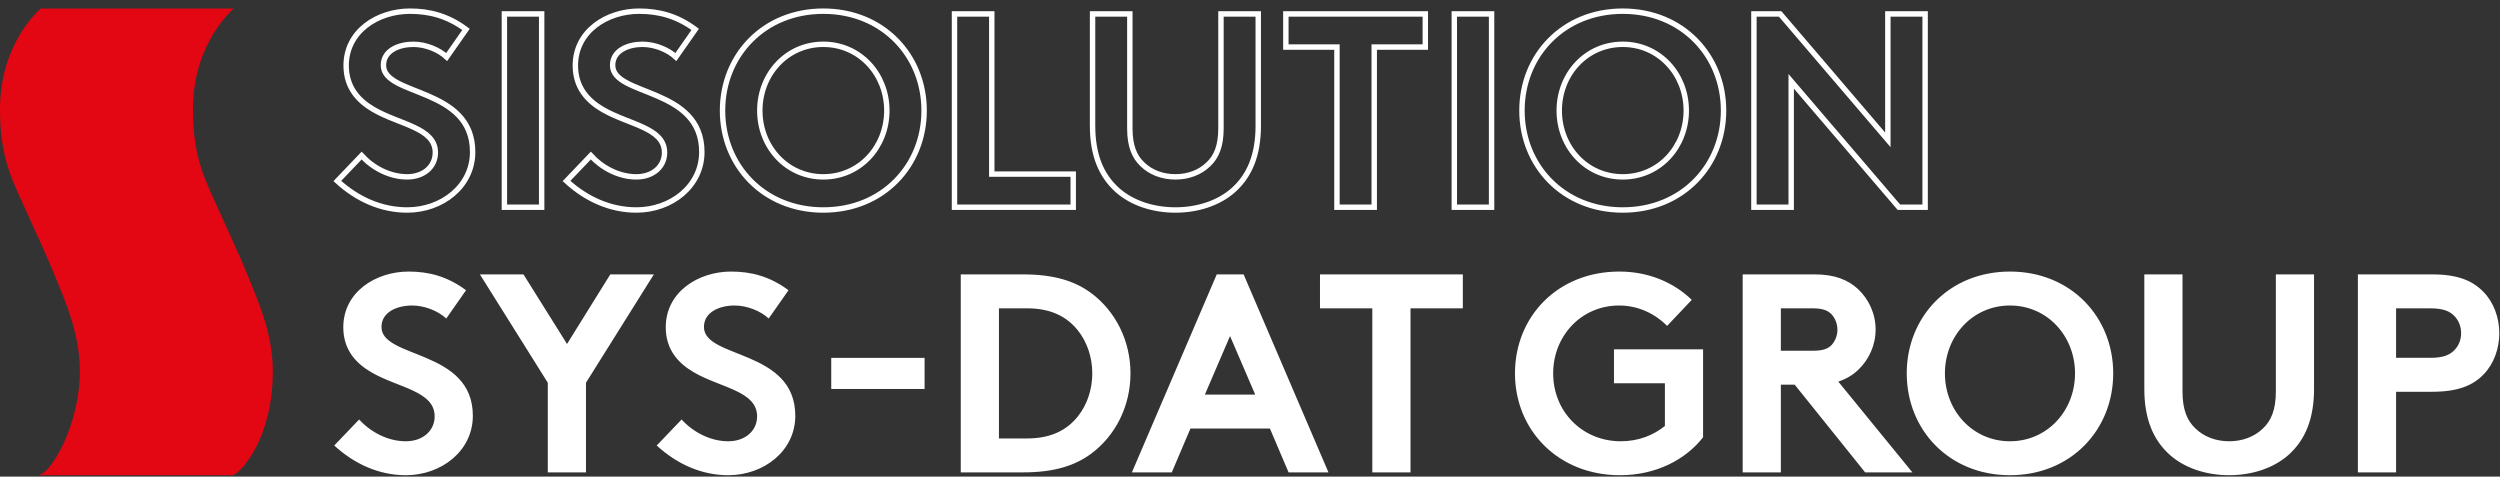
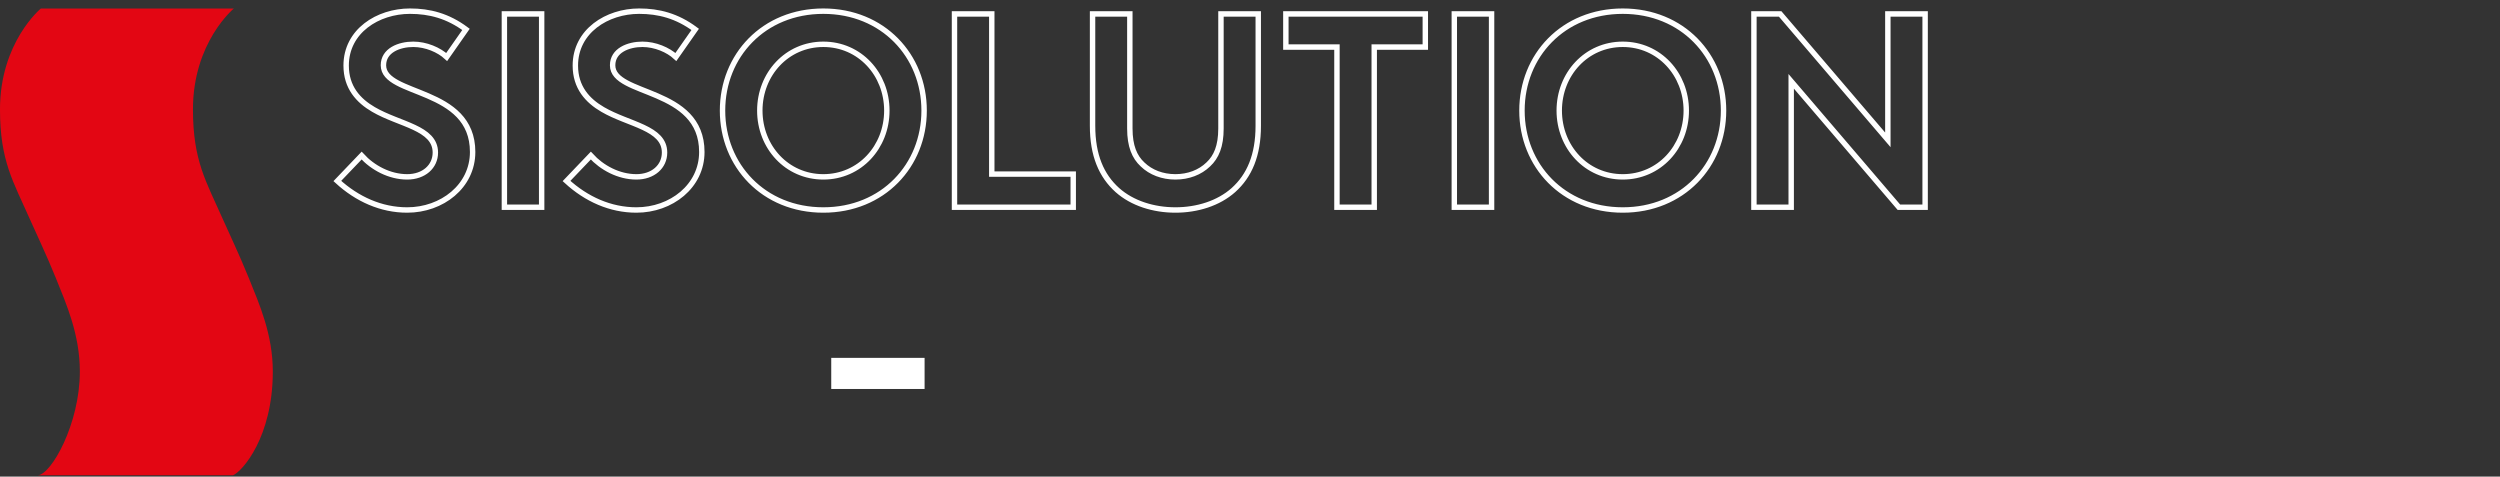
<svg xmlns="http://www.w3.org/2000/svg" width="100%" height="100%" viewBox="0 0 1731 330" version="1.1" xml:space="preserve" style="fill-rule:evenodd;clip-rule:evenodd;" preserveAspectRatio="xMidYMid meet">
  <rect x="0" y="0" width="1731" height="330" fill="#333333" stroke="none" />
  <g transform="matrix(1,0,0,1,-1265.97,-1671.14)">
    <g>
      <g transform="matrix(4.167,0,0,4.167,1292.29,1677.04)">
        <path d="M0,77.551C2.211,77.387 6.95,69.037 6.95,60.326C6.95,54.154 4.727,49.156 2.971,44.805C1.421,40.964 -0.259,37.482 -1.422,34.847C-4.107,28.766 -6.318,25.313 -6.318,16.766C-6.318,5.589 0.474,0 0.474,0L32.537,0C32.537,0 25.745,5.589 25.745,16.766C25.745,25.313 27.957,28.766 30.642,34.847C31.805,37.482 33.484,40.964 35.035,44.805C36.791,49.156 39.013,54.154 39.013,60.326C39.013,71.227 33.934,76.92 32.411,77.551L0,77.551Z" style="fill:rgb(227,6,19);fill-rule:nonzero;" />
      </g>
      <g transform="matrix(4.167,0,0,4.167,1497.4,1879.73)">
-         <path d="M0,23.97C3.384,27.072 7.473,28.905 11.891,28.905C17.813,28.905 23.03,24.863 23.03,19.035C23.03,7.943 7.849,9.588 7.849,4.277C7.849,1.739 10.528,0.705 12.925,0.705C15.087,0.705 17.296,1.645 18.612,2.867L21.902,-1.833C18.8,-4.136 15.698,-4.935 12.361,-4.935C6.909,-4.935 1.504,-1.551 1.504,4.324C1.504,8.037 3.572,10.293 6.157,11.797C10.575,14.382 16.685,14.899 16.685,19.129C16.685,21.526 14.711,23.265 11.891,23.265C8.883,23.265 6.016,21.714 4.136,19.646L0,23.97ZM53.109,-4.465L45.871,-4.465L38.68,7.097L31.442,-4.465L24.204,-4.465L35.484,13.536L35.484,28.435L41.829,28.435L41.829,13.536L53.109,-4.465ZM53.58,23.97C56.964,27.072 61.053,28.905 65.471,28.905C71.393,28.905 76.61,24.863 76.61,19.035C76.61,7.943 61.429,9.588 61.429,4.277C61.429,1.739 64.108,0.705 66.505,0.705C68.667,0.705 70.876,1.645 72.192,2.867L75.482,-1.833C72.38,-4.136 69.278,-4.935 65.941,-4.935C60.489,-4.935 55.084,-1.551 55.084,4.324C55.084,8.037 57.152,10.293 59.737,11.797C64.155,14.382 70.265,14.899 70.265,19.129C70.265,21.526 68.291,23.265 65.471,23.265C62.463,23.265 59.596,21.714 57.716,19.646L53.58,23.97ZM125.959,11.985C125.959,14.711 125.066,17.249 123.562,19.129C121.729,21.432 119.05,22.795 115.149,22.795L110.449,22.795L110.449,1.175L115.149,1.175C119.05,1.175 121.729,2.538 123.562,4.841C125.066,6.721 125.959,9.259 125.959,11.985M104.104,-4.465L104.104,28.435L114.444,28.435C119.661,28.435 123.092,27.307 125.771,25.333C129.813,22.325 132.304,17.437 132.304,11.985C132.304,6.533 129.813,1.645 125.771,-1.363C123.092,-3.337 119.661,-4.465 114.444,-4.465L104.104,-4.465ZM139.166,28.435L142.268,21.15L155.475,21.15L158.577,28.435L165.204,28.435L151.104,-4.465L146.639,-4.465L132.539,28.435L139.166,28.435ZM148.848,5.781L153.031,15.51L144.665,15.51L148.848,5.781ZM163.794,-4.465L163.794,1.175L172.489,1.175L172.489,28.435L178.834,28.435L178.834,1.175L187.529,1.175L187.529,-4.465L163.794,-4.465ZM213.49,0.705C216.733,0.705 219.506,2.115 221.48,4.089L225.569,-0.235C222.608,-3.102 218.425,-4.935 213.537,-4.935C203.291,-4.935 196.194,2.538 196.194,11.985C196.194,21.432 203.385,28.905 213.631,28.905C219.647,28.905 224.535,26.32 227.449,22.607L227.449,7.99L212.644,7.99L212.644,13.63L221.104,13.63L221.104,20.727C219.224,22.231 216.78,23.265 213.772,23.265C207.427,23.265 202.539,18.377 202.539,11.985C202.539,5.734 207.239,0.705 213.49,0.705M242.677,13.865L254.38,28.435L262.229,28.435L249.914,13.348C251.23,12.925 252.312,12.267 253.204,11.421C254.99,9.729 256.118,7.332 256.118,4.7C256.118,2.068 254.99,-0.329 253.204,-2.021C251.56,-3.525 249.398,-4.465 246.013,-4.465L234.029,-4.465L234.029,28.435L240.373,28.435L240.373,13.865L242.677,13.865ZM240.373,8.225L240.373,1.175L245.638,1.175C247.471,1.175 248.269,1.598 248.833,2.209C249.398,2.82 249.773,3.76 249.773,4.747C249.773,5.687 249.398,6.627 248.833,7.238C248.269,7.849 247.471,8.225 245.638,8.225L240.373,8.225ZM267.634,11.985C267.634,5.781 272.24,0.705 278.444,0.705C284.648,0.705 289.254,5.781 289.254,11.985C289.254,18.189 284.648,23.265 278.444,23.265C272.24,23.265 267.634,18.189 267.634,11.985M261.289,11.985C261.289,21.338 268.292,28.905 278.444,28.905C288.596,28.905 295.599,21.338 295.599,11.985C295.599,2.632 288.596,-4.935 278.444,-4.935C268.292,-4.935 261.289,2.632 261.289,11.985M314.868,28.905C318.581,28.905 322.2,27.777 324.738,25.521C327.464,23.077 328.968,19.599 328.968,14.57L328.968,-4.465L322.623,-4.465L322.623,15.04C322.623,18.048 321.824,19.881 320.461,21.15C319.051,22.513 317.077,23.265 314.868,23.265C312.659,23.265 310.685,22.513 309.275,21.15C307.912,19.881 307.113,18.048 307.113,15.04L307.113,-4.465L300.768,-4.465L300.768,14.57C300.768,19.599 302.272,23.077 304.998,25.521C307.536,27.777 311.155,28.905 314.868,28.905M348.614,15.04C352.844,15.04 355.382,14.006 357.168,12.126C358.813,10.434 359.753,7.896 359.753,5.311C359.753,2.726 358.813,0.188 357.168,-1.504C355.335,-3.431 352.844,-4.465 348.614,-4.465L336.253,-4.465L336.253,28.435L342.598,28.435L342.598,15.04L348.614,15.04ZM342.598,9.4L342.598,1.175L348.332,1.175C350.494,1.175 351.575,1.692 352.327,2.491C353.032,3.243 353.408,4.23 353.408,5.311C353.408,6.392 353.032,7.332 352.327,8.084C351.575,8.883 350.494,9.4 348.332,9.4L342.598,9.4Z" style="fill:white;fill-rule:nonzero;" />
-       </g>
+         </g>
      <g transform="matrix(4.167,0,0,4.167,0,1378.99)">
        <rect x="441.93" y="129.574" width="15.51" height="5.17" style="fill:white;" />
      </g>
      <g transform="matrix(4.167,0,0,4.167,1499.53,1698.95)">
        <path d="M0,23.401C3.304,26.429 7.296,28.219 11.609,28.219C17.39,28.219 22.484,24.273 22.484,18.583C22.484,7.754 7.663,9.36 7.663,4.175C7.663,1.697 10.278,0.688 12.618,0.688C14.729,0.688 16.886,1.606 18.17,2.799L21.382,-1.79C18.354,-4.038 15.326,-4.818 12.068,-4.818C6.745,-4.818 1.468,-1.514 1.468,4.221C1.468,7.846 3.487,10.049 6.011,11.517C10.324,14.04 16.289,14.545 16.289,18.675C16.289,21.015 14.362,22.713 11.609,22.713C8.672,22.713 5.873,21.199 4.038,19.18L0,23.401ZM27.76,27.76L33.954,27.76L33.954,-4.359L27.76,-4.359L27.76,27.76ZM38.084,23.401C41.387,26.429 45.379,28.219 49.693,28.219C55.474,28.219 60.567,24.273 60.567,18.583C60.567,7.754 45.746,9.36 45.746,4.175C45.746,1.697 48.362,0.688 50.702,0.688C52.813,0.688 54.969,1.606 56.254,2.799L59.466,-1.79C56.438,-4.038 53.409,-4.818 50.151,-4.818C44.829,-4.818 39.552,-1.514 39.552,4.221C39.552,7.846 41.571,10.049 44.095,11.517C48.408,14.04 54.373,14.545 54.373,18.675C54.373,21.015 52.446,22.713 49.693,22.713C46.756,22.713 43.957,21.199 42.122,19.18L38.084,23.401ZM70.202,11.7C70.202,5.644 74.699,0.688 80.756,0.688C86.813,0.688 91.309,5.644 91.309,11.7C91.309,17.757 86.813,22.713 80.756,22.713C74.699,22.713 70.202,17.757 70.202,11.7ZM64.008,11.7C64.008,20.831 70.845,28.219 80.756,28.219C90.667,28.219 97.504,20.831 97.504,11.7C97.504,2.569 90.667,-4.818 80.756,-4.818C70.845,-4.818 64.008,2.569 64.008,11.7ZM102.551,27.76L122.281,27.76L122.281,22.254L108.745,22.254L108.745,-4.359L102.551,-4.359L102.551,27.76ZM139.258,28.219C142.883,28.219 146.416,27.118 148.894,24.915C151.555,22.529 153.024,19.134 153.024,14.224L153.024,-4.359L146.829,-4.359L146.829,14.683C146.829,17.62 146.049,19.409 144.718,20.648C143.342,21.979 141.415,22.713 139.258,22.713C137.102,22.713 135.174,21.979 133.798,20.648C132.467,19.409 131.687,17.62 131.687,14.683L131.687,-4.359L125.493,-4.359L125.493,14.224C125.493,19.134 126.961,22.529 129.622,24.915C132.1,27.118 135.633,28.219 139.258,28.219ZM157.612,-4.359L157.612,1.147L166.101,1.147L166.101,27.76L172.295,27.76L172.295,1.147L180.784,1.147L180.784,-4.359L157.612,-4.359ZM185.601,27.76L191.795,27.76L191.795,-4.359L185.601,-4.359L185.601,27.76ZM203.038,11.7C203.038,5.644 207.534,0.688 213.591,0.688C219.648,0.688 224.145,5.644 224.145,11.7C224.145,17.757 219.648,22.713 213.591,22.713C207.534,22.713 203.038,17.757 203.038,11.7ZM196.843,11.7C196.843,20.831 203.68,28.219 213.591,28.219C223.502,28.219 230.339,20.831 230.339,11.7C230.339,2.569 223.502,-4.818 213.591,-4.818C203.68,-4.818 196.843,2.569 196.843,11.7ZM235.386,27.76L241.58,27.76L241.58,6.837L259.476,27.76L263.835,27.76L263.835,-4.359L257.64,-4.359L257.64,16.564L239.745,-4.359L235.386,-4.359L235.386,27.76Z" style="fill:none;fill-rule:nonzero;stroke:white;stroke-width:0.9px;" />
      </g>
    </g>
  </g>
</svg>